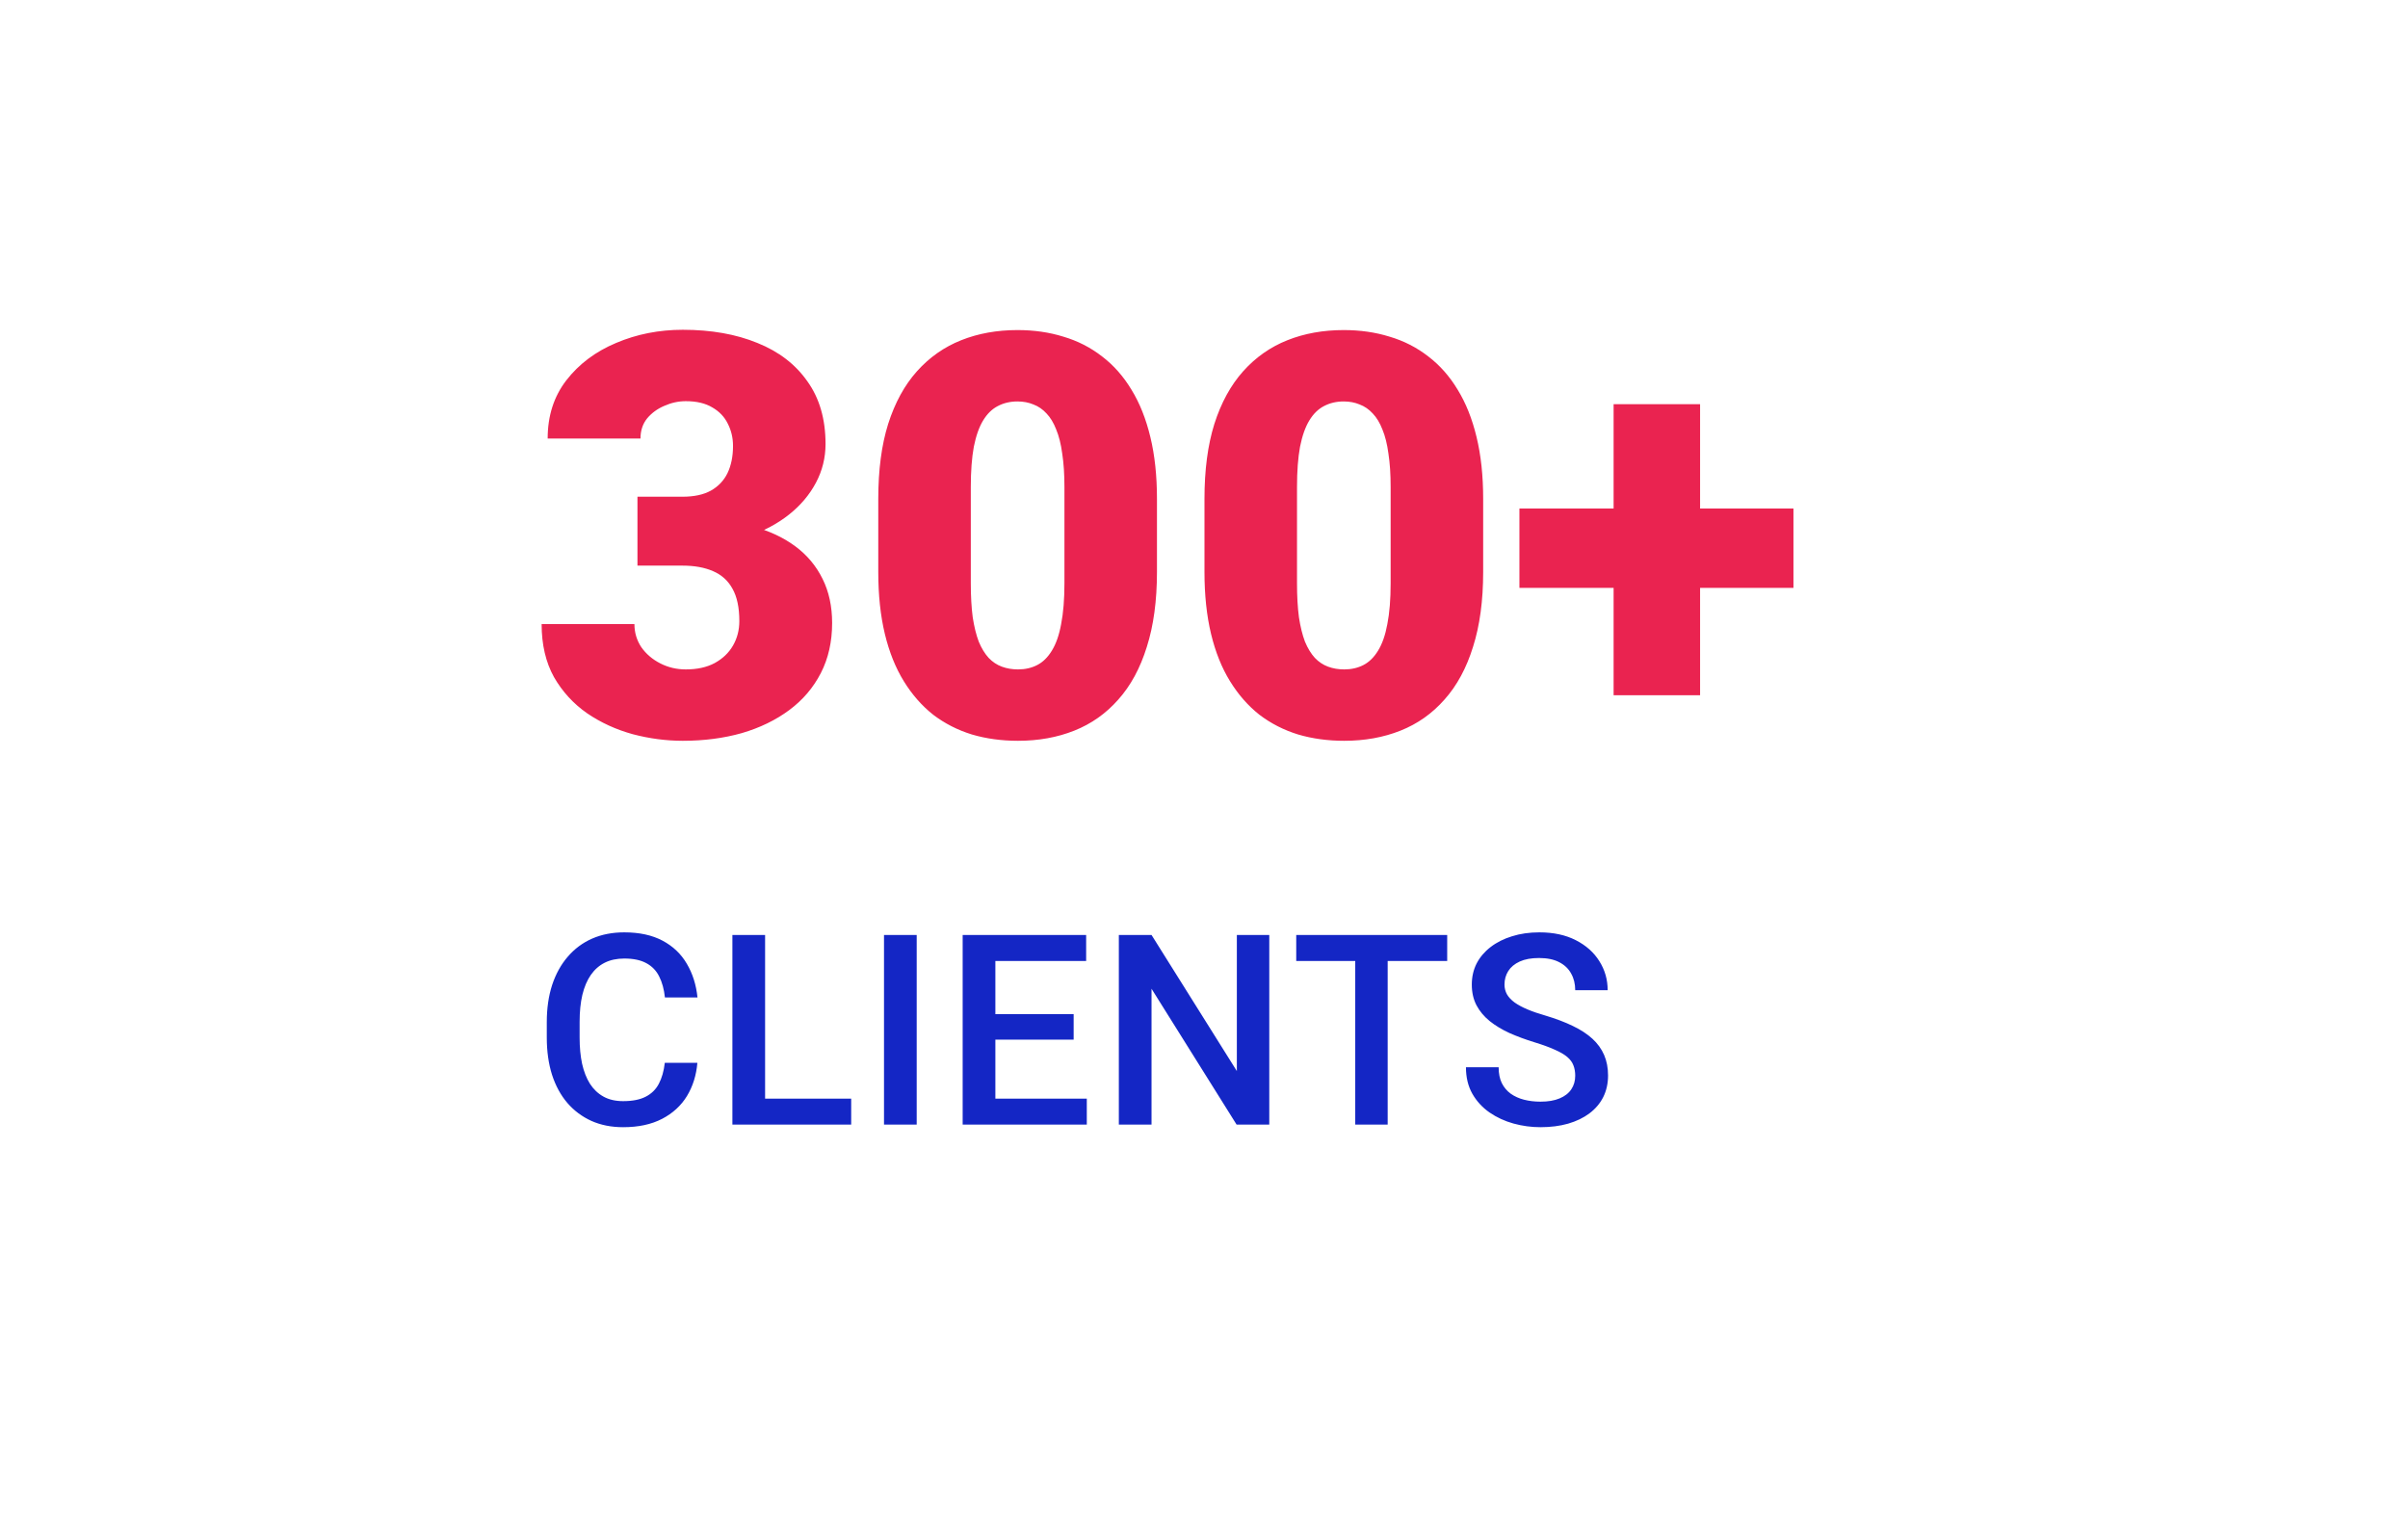
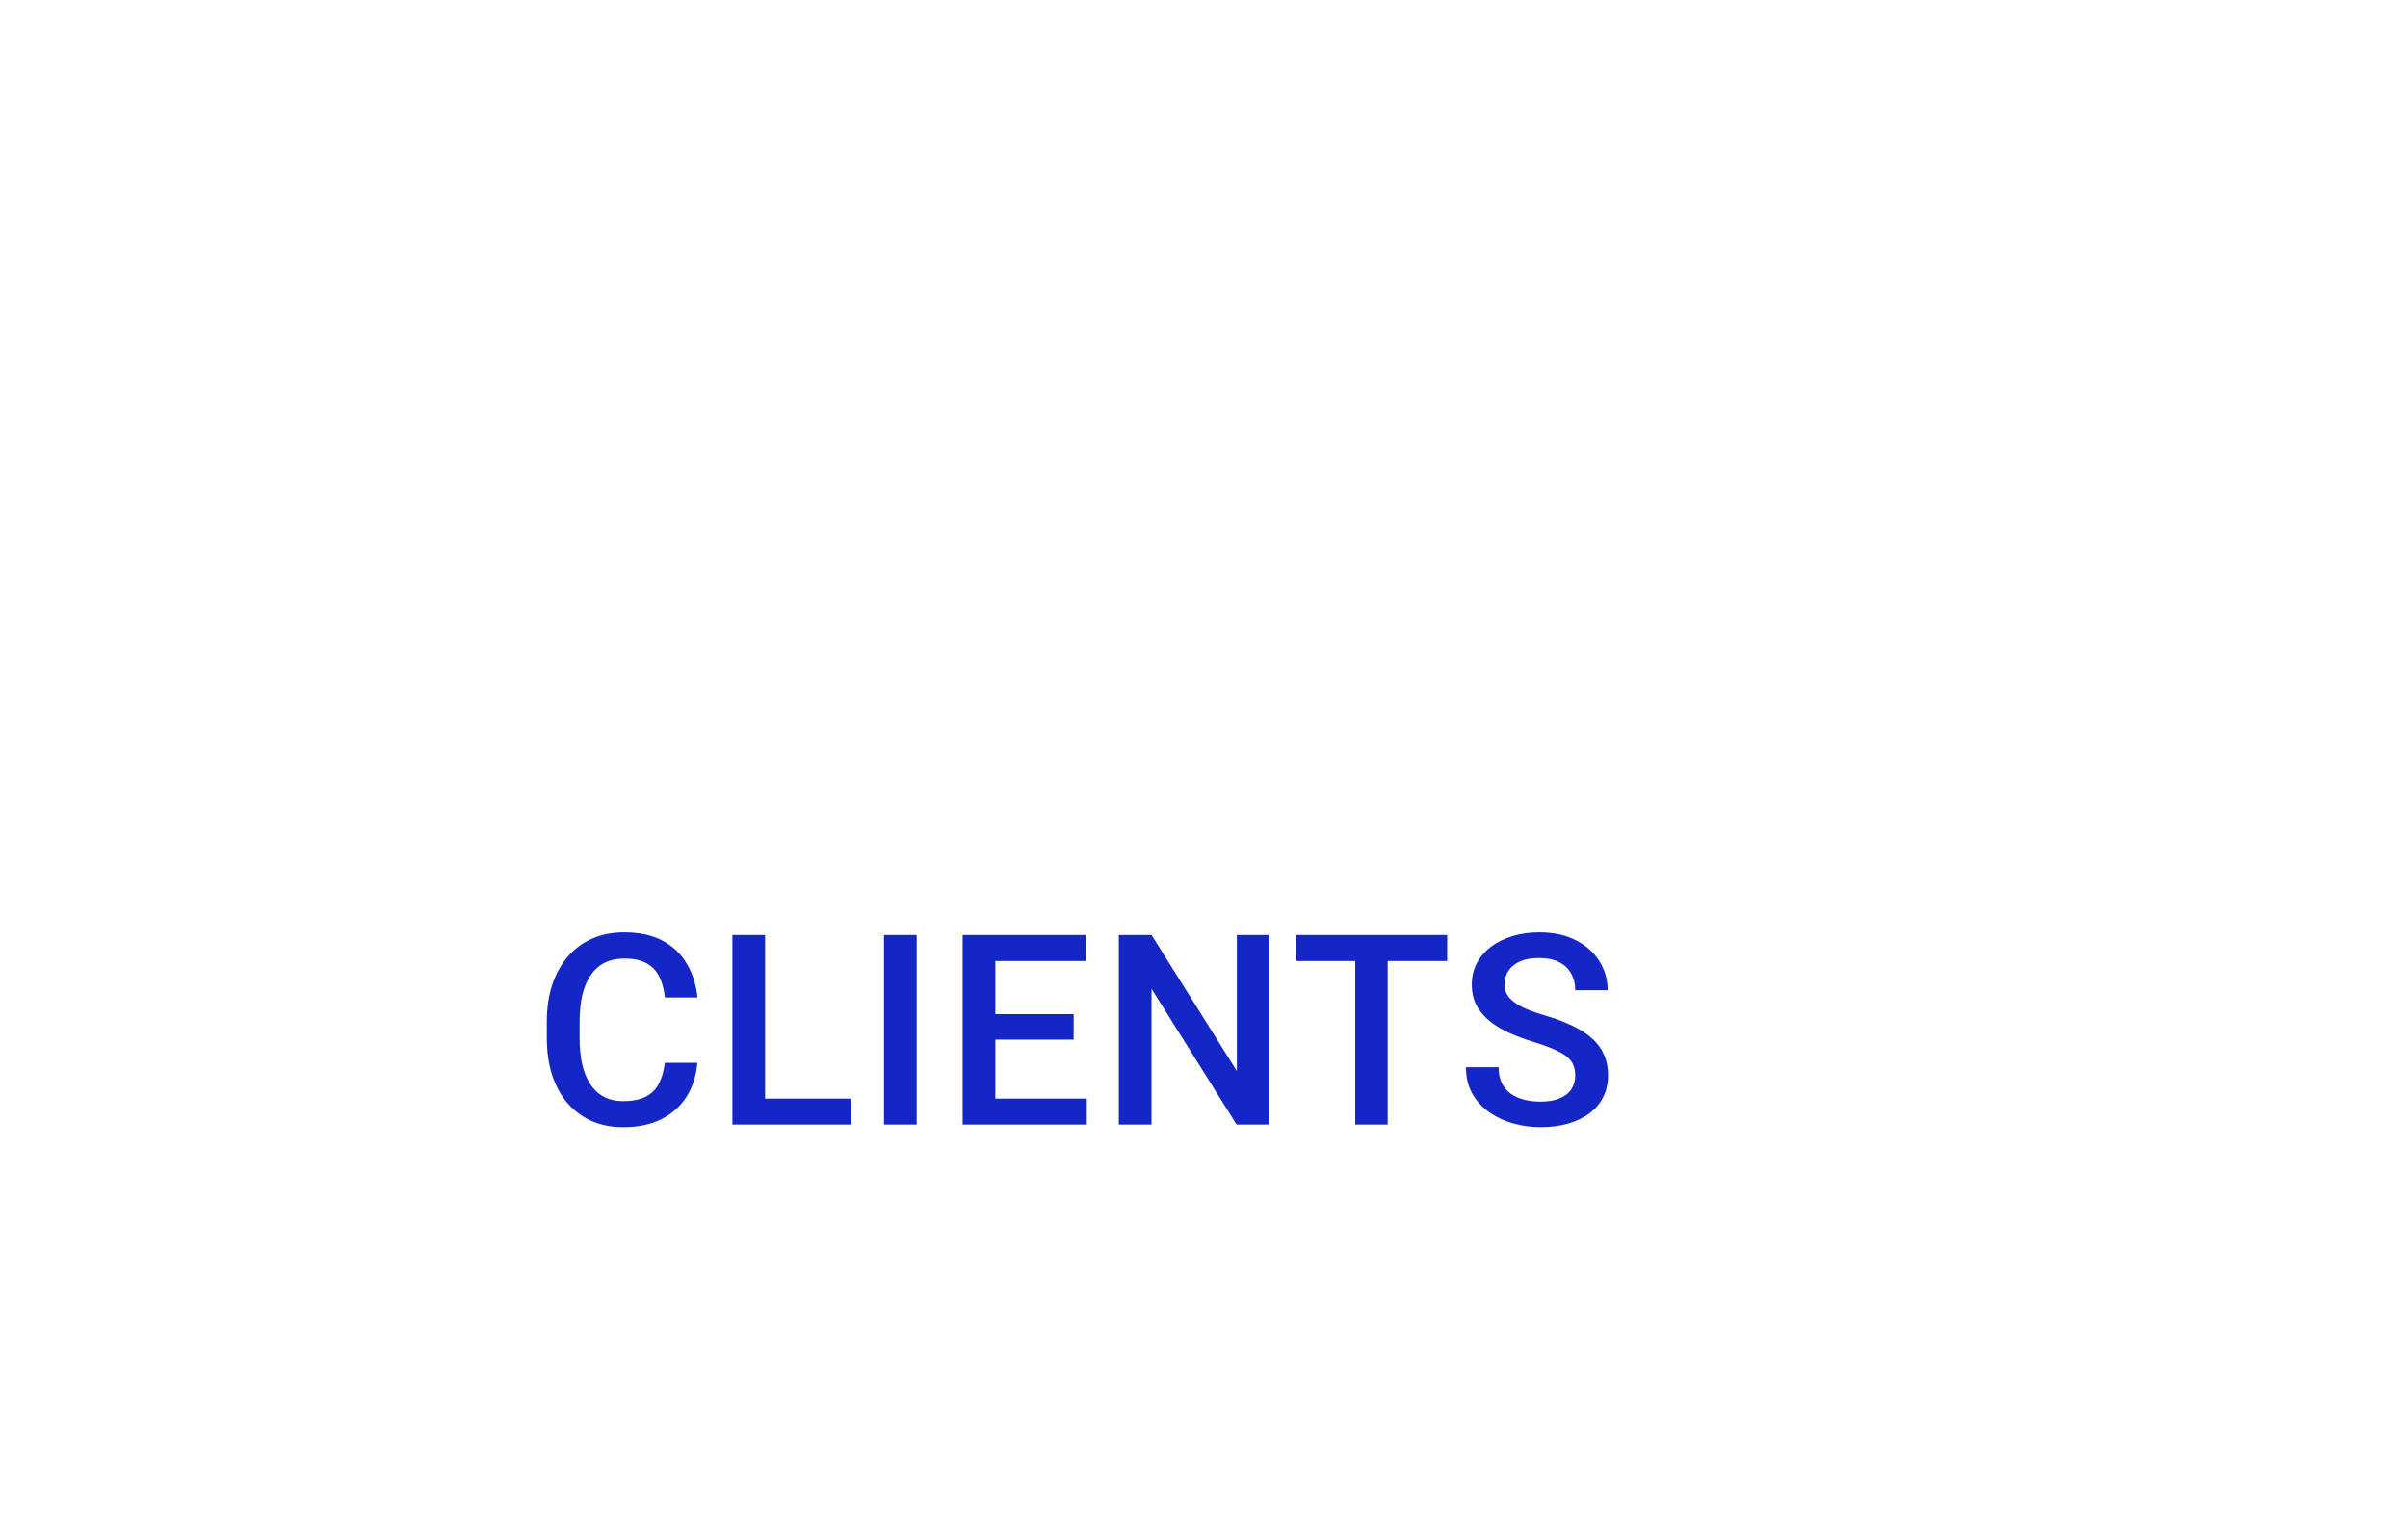
<svg xmlns="http://www.w3.org/2000/svg" width="167" height="105" viewBox="0 0 167 105" fill="none">
  <g filter="url(#filter0_d_1616_11)">
    <rect x="7" y="7" width="147" height="85" rx="7" fill="white" />
  </g>
-   <path d="M44.209 34.452H47.332C48.132 34.452 48.786 34.312 49.294 34.033C49.814 33.741 50.201 33.334 50.455 32.814C50.709 32.281 50.836 31.652 50.836 30.929C50.836 30.37 50.715 29.856 50.474 29.386C50.246 28.916 49.89 28.542 49.408 28.263C48.925 27.971 48.31 27.825 47.56 27.825C47.053 27.825 46.558 27.933 46.075 28.148C45.593 28.352 45.193 28.644 44.876 29.024C44.571 29.405 44.419 29.869 44.419 30.415H37.982C37.982 28.84 38.414 27.495 39.277 26.377C40.153 25.248 41.302 24.384 42.724 23.788C44.158 23.178 45.701 22.873 47.351 22.873C49.319 22.873 51.045 23.178 52.531 23.788C54.016 24.384 55.171 25.273 55.997 26.454C56.834 27.622 57.253 29.069 57.253 30.795C57.253 31.748 57.031 32.643 56.587 33.48C56.143 34.318 55.52 35.055 54.721 35.69C53.921 36.324 52.981 36.826 51.902 37.194C50.836 37.549 49.668 37.727 48.398 37.727H44.209V34.452ZM44.209 39.231V36.032H48.398C49.782 36.032 51.045 36.191 52.188 36.508C53.331 36.813 54.315 37.27 55.14 37.879C55.965 38.489 56.6 39.244 57.044 40.145C57.488 41.034 57.71 42.056 57.71 43.211C57.71 44.506 57.45 45.662 56.93 46.677C56.409 47.693 55.679 48.55 54.74 49.248C53.8 49.946 52.702 50.48 51.445 50.848C50.188 51.203 48.824 51.381 47.351 51.381C46.196 51.381 45.041 51.228 43.885 50.924C42.73 50.606 41.676 50.124 40.724 49.477C39.772 48.816 39.004 47.978 38.42 46.963C37.849 45.935 37.563 44.709 37.563 43.288H43.999C43.999 43.872 44.158 44.405 44.476 44.887C44.806 45.357 45.244 45.731 45.79 46.011C46.335 46.29 46.926 46.43 47.56 46.43C48.348 46.43 49.014 46.284 49.56 45.992C50.119 45.687 50.544 45.281 50.836 44.773C51.128 44.265 51.274 43.7 51.274 43.078C51.274 42.139 51.115 41.39 50.798 40.831C50.493 40.273 50.042 39.866 49.446 39.612C48.862 39.358 48.157 39.231 47.332 39.231H44.209ZM80.238 34.604V39.669C80.238 41.663 80.003 43.395 79.534 44.868C79.077 46.341 78.416 47.56 77.553 48.524C76.703 49.489 75.687 50.206 74.506 50.676C73.326 51.146 72.024 51.381 70.603 51.381C69.46 51.381 68.394 51.235 67.403 50.943C66.413 50.638 65.518 50.181 64.718 49.572C63.931 48.95 63.252 48.175 62.681 47.248C62.109 46.322 61.671 45.23 61.367 43.973C61.062 42.704 60.91 41.269 60.91 39.669V34.604C60.91 32.598 61.138 30.865 61.595 29.405C62.065 27.933 62.731 26.714 63.595 25.749C64.458 24.784 65.48 24.067 66.661 23.597C67.841 23.127 69.143 22.893 70.564 22.893C71.707 22.893 72.767 23.045 73.745 23.35C74.735 23.642 75.63 24.099 76.43 24.721C77.23 25.33 77.909 26.098 78.467 27.025C79.039 27.952 79.477 29.05 79.781 30.319C80.086 31.576 80.238 33.004 80.238 34.604ZM73.821 40.45V33.785C73.821 32.897 73.77 32.122 73.668 31.462C73.58 30.802 73.44 30.243 73.249 29.786C73.072 29.329 72.85 28.961 72.583 28.682C72.316 28.39 72.012 28.18 71.669 28.053C71.339 27.914 70.971 27.844 70.564 27.844C70.057 27.844 69.6 27.952 69.193 28.168C68.8 28.371 68.463 28.701 68.184 29.158C67.905 29.615 67.689 30.224 67.537 30.986C67.397 31.748 67.327 32.681 67.327 33.785V40.45C67.327 41.352 67.372 42.139 67.46 42.812C67.562 43.472 67.702 44.037 67.879 44.506C68.07 44.963 68.298 45.338 68.565 45.63C68.832 45.909 69.136 46.112 69.479 46.239C69.822 46.366 70.196 46.43 70.603 46.43C71.098 46.43 71.542 46.328 71.936 46.125C72.329 45.922 72.665 45.592 72.945 45.135C73.237 44.665 73.453 44.049 73.592 43.288C73.745 42.513 73.821 41.567 73.821 40.45ZM102.861 34.604V39.669C102.861 41.663 102.626 43.395 102.157 44.868C101.7 46.341 101.04 47.56 100.176 48.524C99.326 49.489 98.31 50.206 97.129 50.676C95.949 51.146 94.647 51.381 93.226 51.381C92.083 51.381 91.017 51.235 90.026 50.943C89.036 50.638 88.141 50.181 87.341 49.572C86.554 48.95 85.875 48.175 85.304 47.248C84.732 46.322 84.294 45.23 83.99 43.973C83.685 42.704 83.533 41.269 83.533 39.669V34.604C83.533 32.598 83.761 30.865 84.218 29.405C84.688 27.933 85.355 26.714 86.218 25.749C87.081 24.784 88.103 24.067 89.284 23.597C90.464 23.127 91.766 22.893 93.188 22.893C94.33 22.893 95.39 23.045 96.368 23.35C97.358 23.642 98.253 24.099 99.053 24.721C99.853 25.33 100.532 26.098 101.09 27.025C101.662 27.952 102.1 29.05 102.404 30.319C102.709 31.576 102.861 33.004 102.861 34.604ZM96.444 40.45V33.785C96.444 32.897 96.393 32.122 96.291 31.462C96.203 30.802 96.063 30.243 95.873 29.786C95.695 29.329 95.473 28.961 95.206 28.682C94.939 28.39 94.635 28.18 94.292 28.053C93.962 27.914 93.594 27.844 93.188 27.844C92.68 27.844 92.223 27.952 91.816 28.168C91.423 28.371 91.086 28.701 90.807 29.158C90.528 29.615 90.312 30.224 90.16 30.986C90.02 31.748 89.95 32.681 89.95 33.785V40.45C89.95 41.352 89.995 42.139 90.084 42.812C90.185 43.472 90.325 44.037 90.502 44.506C90.693 44.963 90.921 45.338 91.188 45.63C91.455 45.909 91.759 46.112 92.102 46.239C92.445 46.366 92.819 46.43 93.226 46.43C93.721 46.43 94.165 46.328 94.559 46.125C94.952 45.922 95.289 45.592 95.568 45.135C95.86 44.665 96.076 44.049 96.215 43.288C96.368 42.513 96.444 41.567 96.444 40.45ZM124.38 35.27V40.774H105.375V35.27H124.38ZM117.905 28.034V48.22H111.907V28.034H117.905Z" fill="#EA2350" />
  <path d="M46.105 73.718H48.364C48.291 74.579 48.051 75.347 47.641 76.022C47.232 76.69 46.657 77.217 45.916 77.603C45.175 77.988 44.275 78.181 43.215 78.181C42.402 78.181 41.67 78.036 41.02 77.747C40.369 77.452 39.812 77.037 39.349 76.501C38.885 75.959 38.53 75.305 38.283 74.54C38.042 73.775 37.921 72.92 37.921 71.975V70.882C37.921 69.936 38.045 69.081 38.292 68.316C38.545 67.552 38.906 66.898 39.376 66.356C39.846 65.808 40.408 65.39 41.065 65.101C41.727 64.811 42.471 64.667 43.296 64.667C44.344 64.667 45.229 64.86 45.952 65.245C46.675 65.63 47.235 66.163 47.632 66.844C48.036 67.525 48.282 68.304 48.373 69.184H46.114C46.054 68.618 45.922 68.133 45.717 67.729C45.518 67.326 45.223 67.019 44.832 66.808C44.44 66.591 43.928 66.483 43.296 66.483C42.778 66.483 42.327 66.579 41.941 66.772C41.556 66.964 41.234 67.248 40.975 67.621C40.716 67.994 40.52 68.455 40.388 69.003C40.261 69.545 40.198 70.165 40.198 70.864V71.975C40.198 72.637 40.255 73.24 40.369 73.781C40.49 74.317 40.67 74.778 40.911 75.164C41.158 75.549 41.471 75.847 41.851 76.058C42.23 76.269 42.685 76.374 43.215 76.374C43.859 76.374 44.38 76.272 44.778 76.067C45.181 75.862 45.485 75.564 45.69 75.173C45.901 74.775 46.039 74.29 46.105 73.718ZM59.032 76.202V78H52.428V76.202H59.032ZM53.061 64.848V78H50.793V64.848H53.061ZM63.575 64.848V78H61.308V64.848H63.575ZM75.372 76.202V78H68.389V76.202H75.372ZM69.031 64.848V78H66.763V64.848H69.031ZM74.46 70.34V72.11H68.389V70.34H74.46ZM75.327 64.848V66.654H68.389V64.848H75.327ZM88.027 64.848V78H85.76L79.861 68.578V78H77.594V64.848H79.861L85.778 74.287V64.848H88.027ZM96.238 64.848V78H93.989V64.848H96.238ZM100.366 64.848V66.654H89.897V64.848H100.366ZM109.245 74.612C109.245 74.342 109.203 74.101 109.119 73.89C109.041 73.679 108.899 73.486 108.694 73.312C108.49 73.137 108.201 72.969 107.827 72.806C107.46 72.637 106.99 72.466 106.418 72.291C105.792 72.098 105.214 71.885 104.684 71.65C104.16 71.409 103.702 71.132 103.311 70.819C102.919 70.499 102.615 70.135 102.398 69.726C102.181 69.31 102.073 68.831 102.073 68.289C102.073 67.753 102.184 67.266 102.407 66.826C102.636 66.386 102.958 66.007 103.374 65.688C103.795 65.362 104.292 65.113 104.864 64.938C105.436 64.757 106.069 64.667 106.761 64.667C107.737 64.667 108.577 64.848 109.282 65.209C109.992 65.57 110.537 66.055 110.917 66.663C111.302 67.272 111.495 67.943 111.495 68.678H109.245C109.245 68.244 109.152 67.862 108.965 67.531C108.785 67.193 108.508 66.928 108.134 66.736C107.767 66.543 107.3 66.447 106.734 66.447C106.198 66.447 105.753 66.528 105.397 66.69C105.042 66.853 104.777 67.073 104.602 67.35C104.428 67.627 104.34 67.94 104.34 68.289C104.34 68.536 104.398 68.762 104.512 68.967C104.626 69.165 104.801 69.352 105.036 69.527C105.271 69.695 105.566 69.855 105.921 70.006C106.276 70.156 106.695 70.301 107.177 70.439C107.905 70.656 108.541 70.897 109.083 71.162C109.625 71.421 110.076 71.716 110.438 72.047C110.799 72.378 111.07 72.755 111.251 73.176C111.431 73.592 111.522 74.064 111.522 74.594C111.522 75.148 111.41 75.648 111.188 76.094C110.965 76.534 110.646 76.91 110.23 77.223C109.821 77.53 109.327 77.768 108.749 77.937C108.176 78.099 107.538 78.181 106.834 78.181C106.201 78.181 105.578 78.096 104.964 77.928C104.355 77.759 103.801 77.503 103.302 77.16C102.802 76.811 102.404 76.377 102.109 75.859C101.814 75.335 101.667 74.724 101.667 74.025H103.934C103.934 74.453 104.006 74.817 104.151 75.118C104.301 75.419 104.509 75.666 104.774 75.859C105.039 76.046 105.346 76.184 105.695 76.275C106.051 76.365 106.43 76.41 106.834 76.41C107.363 76.41 107.806 76.335 108.161 76.184C108.523 76.034 108.794 75.823 108.974 75.552C109.155 75.281 109.245 74.968 109.245 74.612Z" fill="#1426C5" />
  <defs>
    <filter id="filter0_d_1616_11" x="0" y="0" width="167" height="105" filterUnits="userSpaceOnUse" color-interpolation-filters="sRGB">
      <feFlood flood-opacity="0" result="BackgroundImageFix" />
      <feColorMatrix in="SourceAlpha" type="matrix" values="0 0 0 0 0 0 0 0 0 0 0 0 0 0 0 0 0 0 127 0" result="hardAlpha" />
      <feOffset dx="3" dy="3" />
      <feGaussianBlur stdDeviation="5" />
      <feColorMatrix type="matrix" values="0 0 0 0 0 0 0 0 0 0 0 0 0 0 0 0 0 0 0.1 0" />
      <feBlend mode="normal" in2="BackgroundImageFix" result="effect1_dropShadow_1616_11" />
      <feBlend mode="normal" in="SourceGraphic" in2="effect1_dropShadow_1616_11" result="shape" />
    </filter>
  </defs>
</svg>